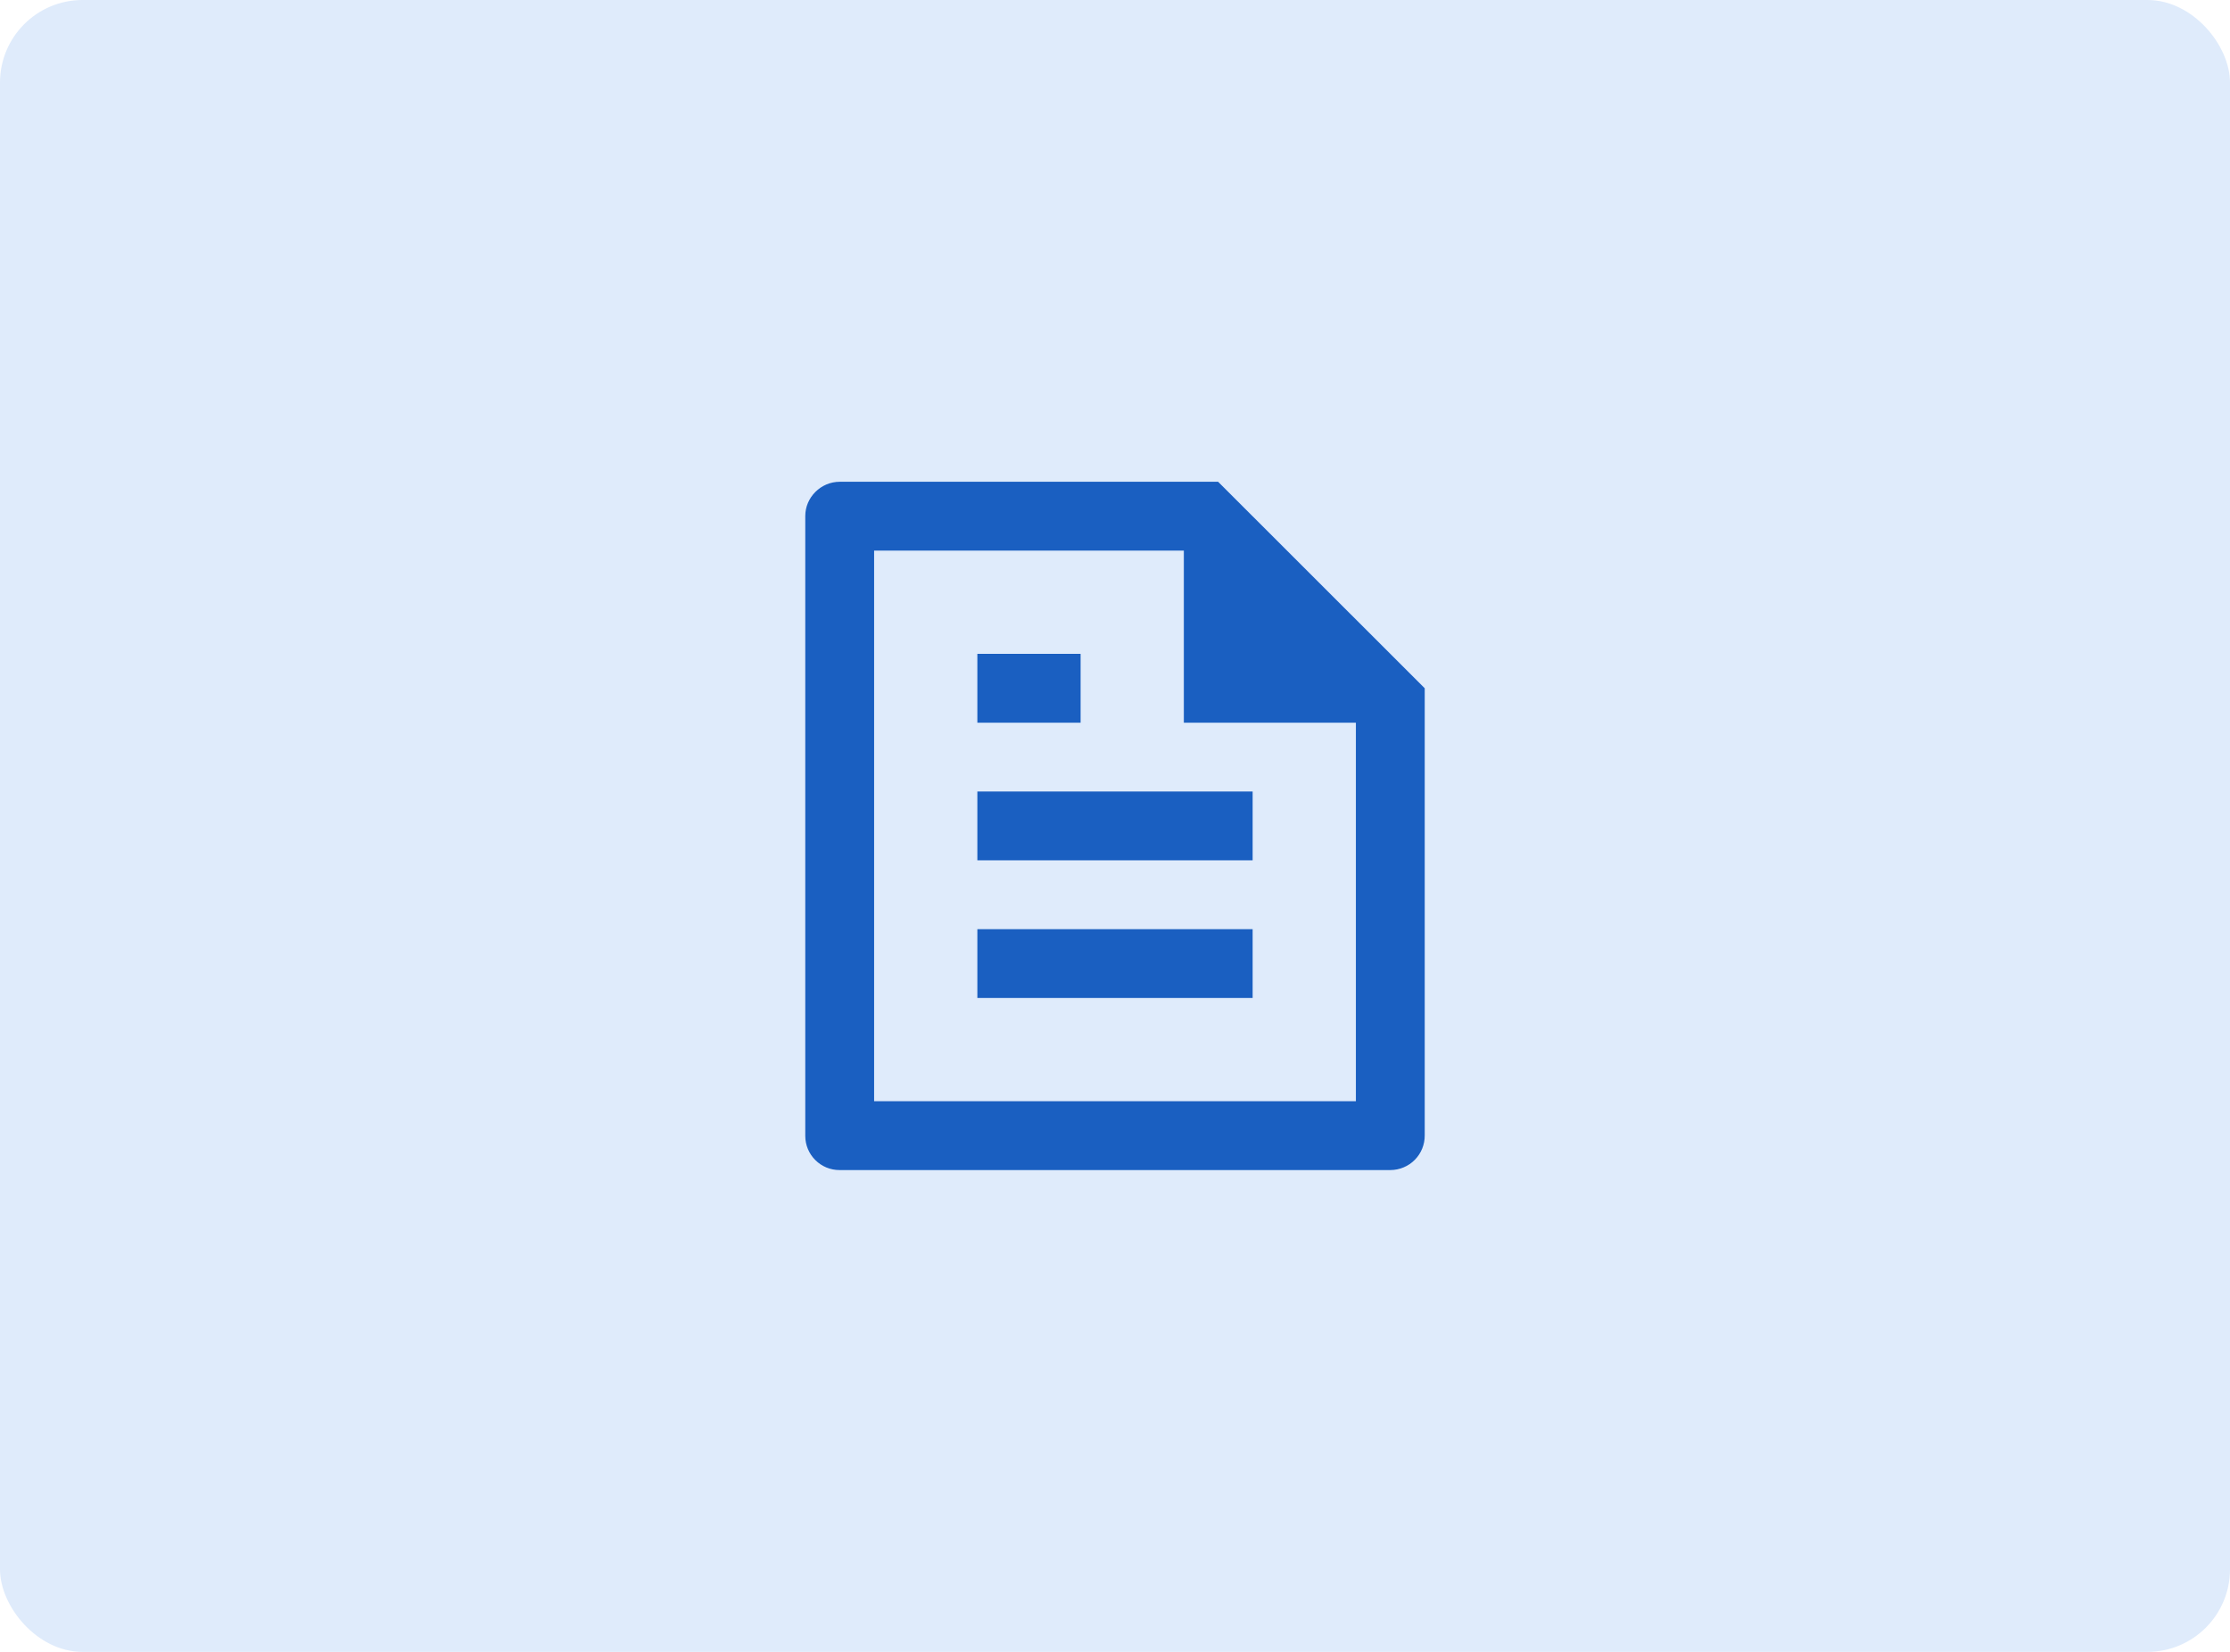
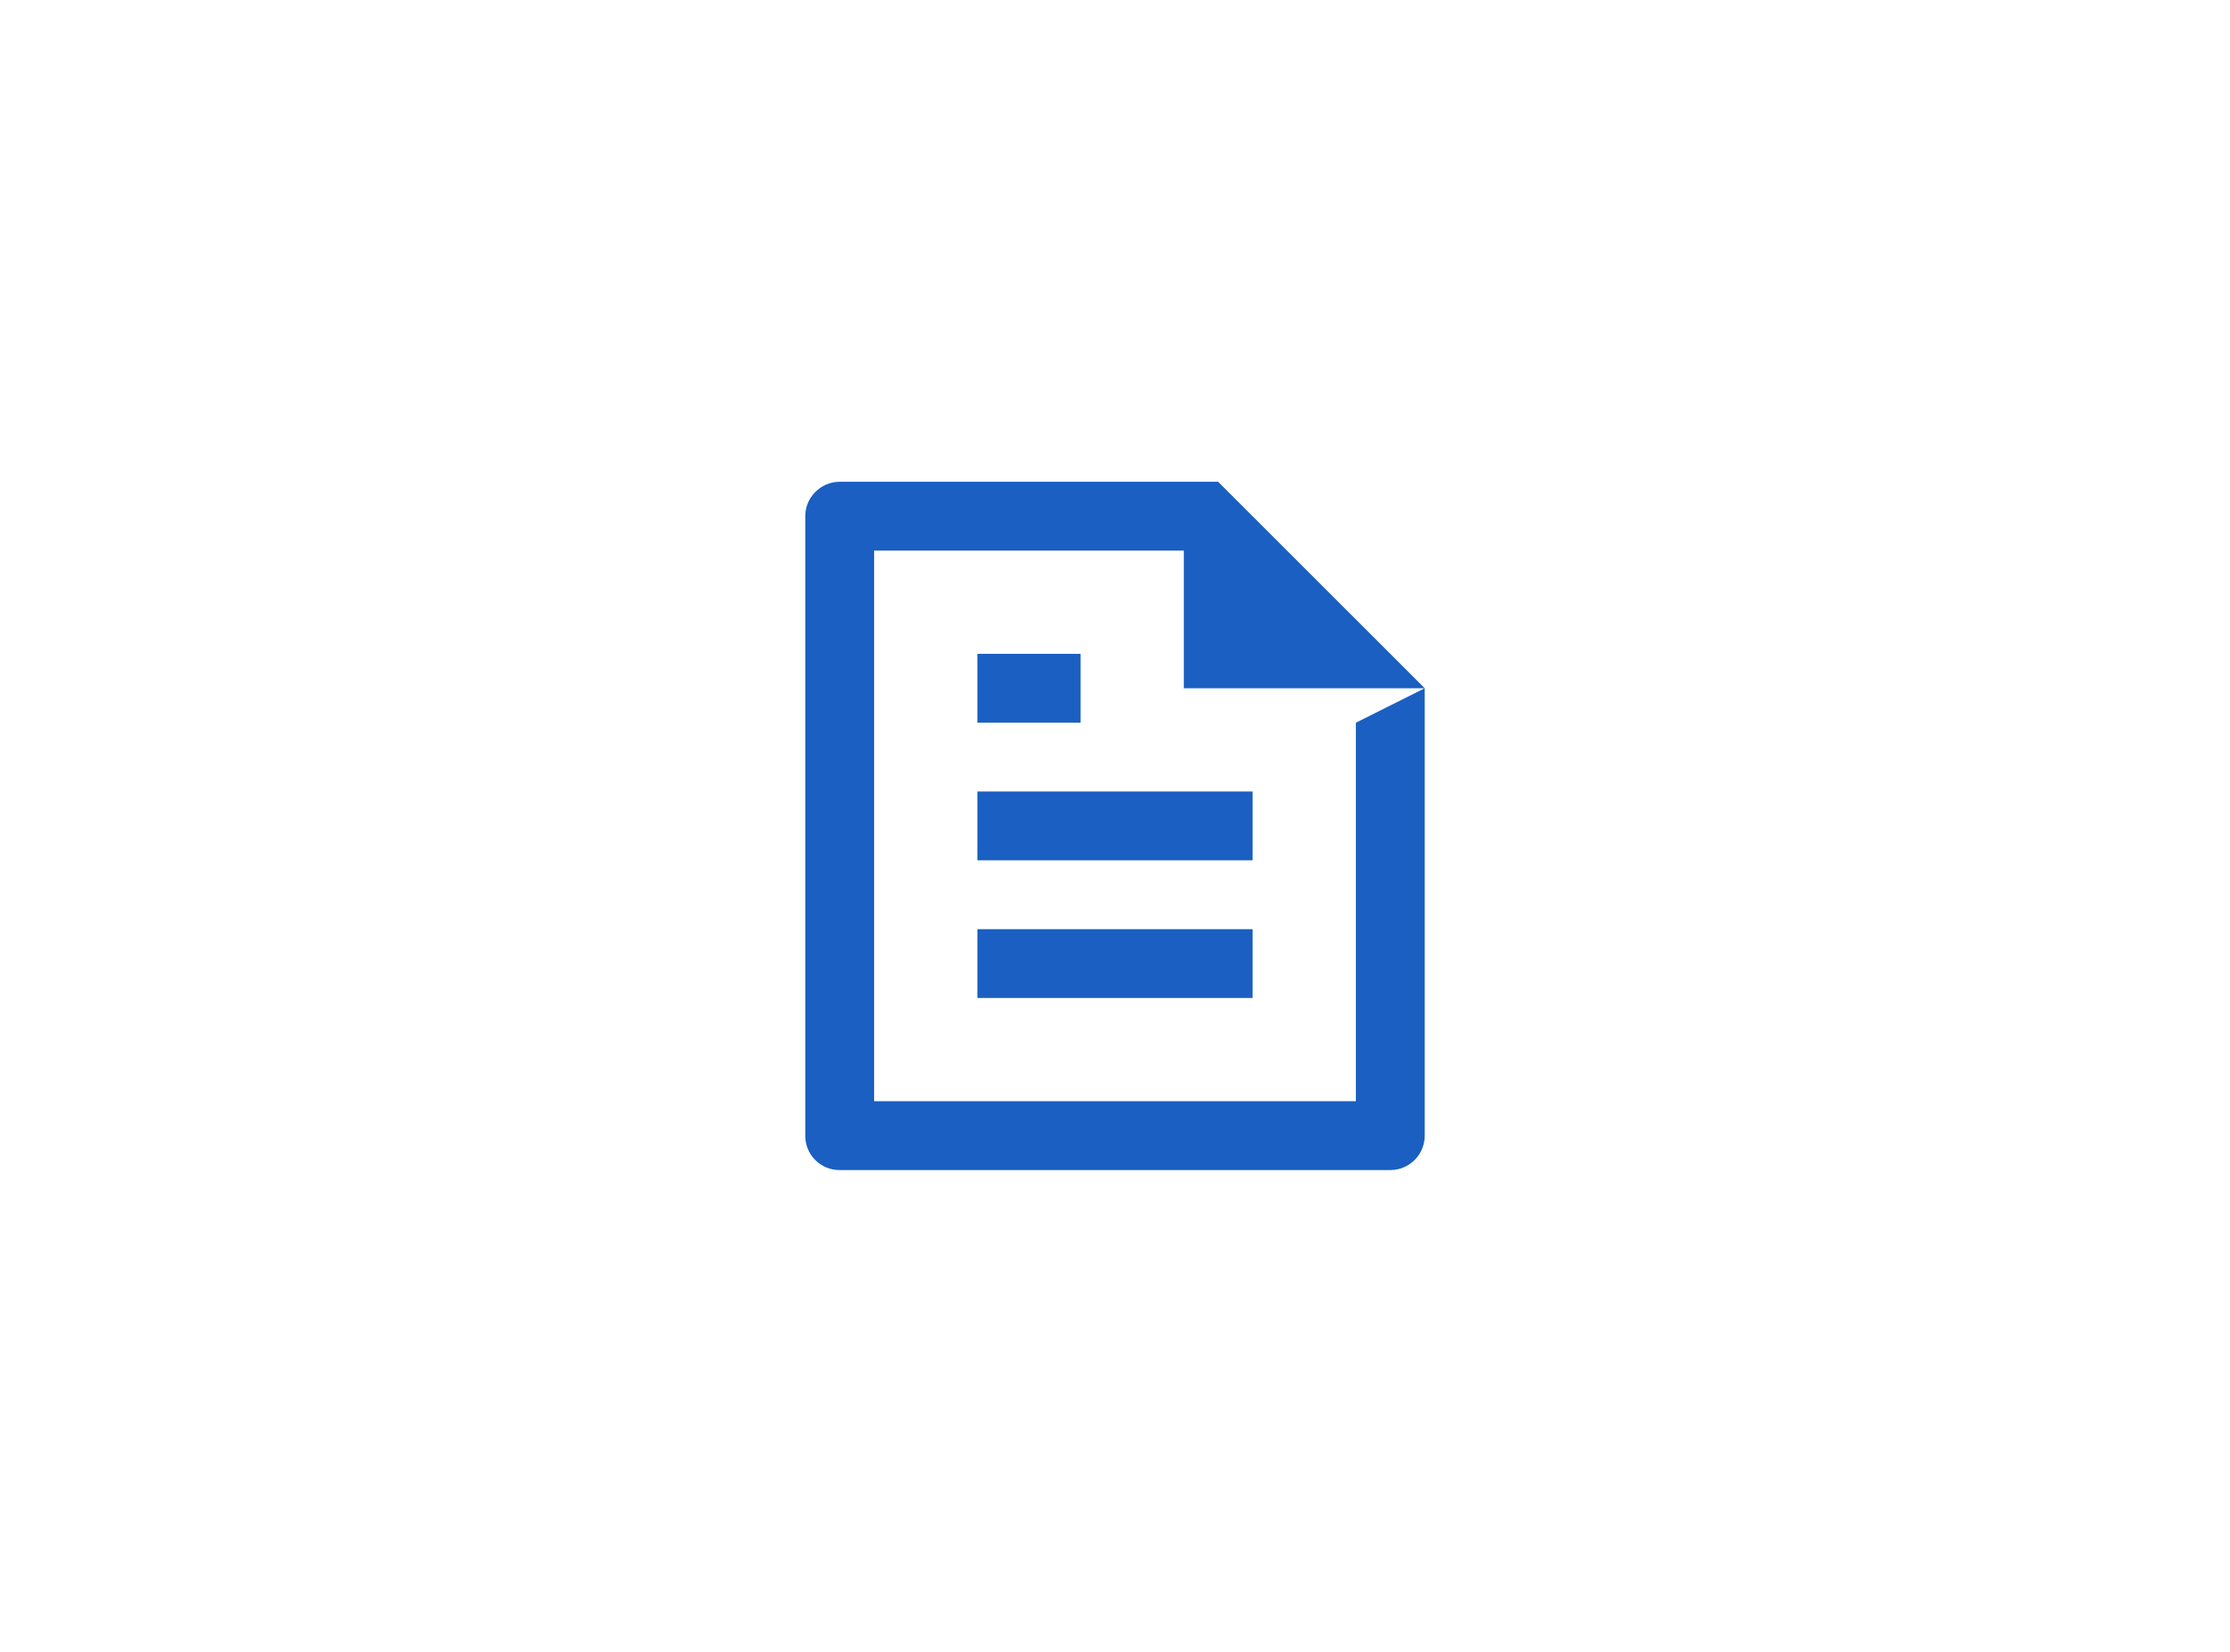
<svg xmlns="http://www.w3.org/2000/svg" width="54" height="40" viewBox="0 0 54 40" fill="none">
-   <rect width="54" height="40" rx="2" fill="#DFEBFB" />
-   <path d="M34.5 16.666V27.494C34.501 27.603 34.48 27.712 34.439 27.813C34.398 27.915 34.337 28.007 34.26 28.085C34.183 28.163 34.092 28.225 33.991 28.267C33.89 28.31 33.782 28.332 33.672 28.333H20.328C20.108 28.333 19.898 28.246 19.743 28.091C19.587 27.936 19.5 27.726 19.5 27.506V12.493C19.5 12.046 19.874 11.666 20.335 11.666H29.497L34.5 16.666ZM32.833 17.5H28.667V13.333H21.167V26.666H32.833V17.5ZM23.667 15.833H26.167V17.5H23.667V15.833ZM23.667 19.166H30.333V20.833H23.667V19.166ZM23.667 22.5H30.333V24.166H23.667V22.5Z" fill="#1A5FC1" />
+   <path d="M34.5 16.666V27.494C34.501 27.603 34.48 27.712 34.439 27.813C34.398 27.915 34.337 28.007 34.26 28.085C34.183 28.163 34.092 28.225 33.991 28.267C33.89 28.31 33.782 28.332 33.672 28.333H20.328C20.108 28.333 19.898 28.246 19.743 28.091C19.587 27.936 19.5 27.726 19.5 27.506V12.493C19.5 12.046 19.874 11.666 20.335 11.666H29.497L34.5 16.666ZH28.667V13.333H21.167V26.666H32.833V17.5ZM23.667 15.833H26.167V17.5H23.667V15.833ZM23.667 19.166H30.333V20.833H23.667V19.166ZM23.667 22.5H30.333V24.166H23.667V22.5Z" fill="#1A5FC1" />
</svg>